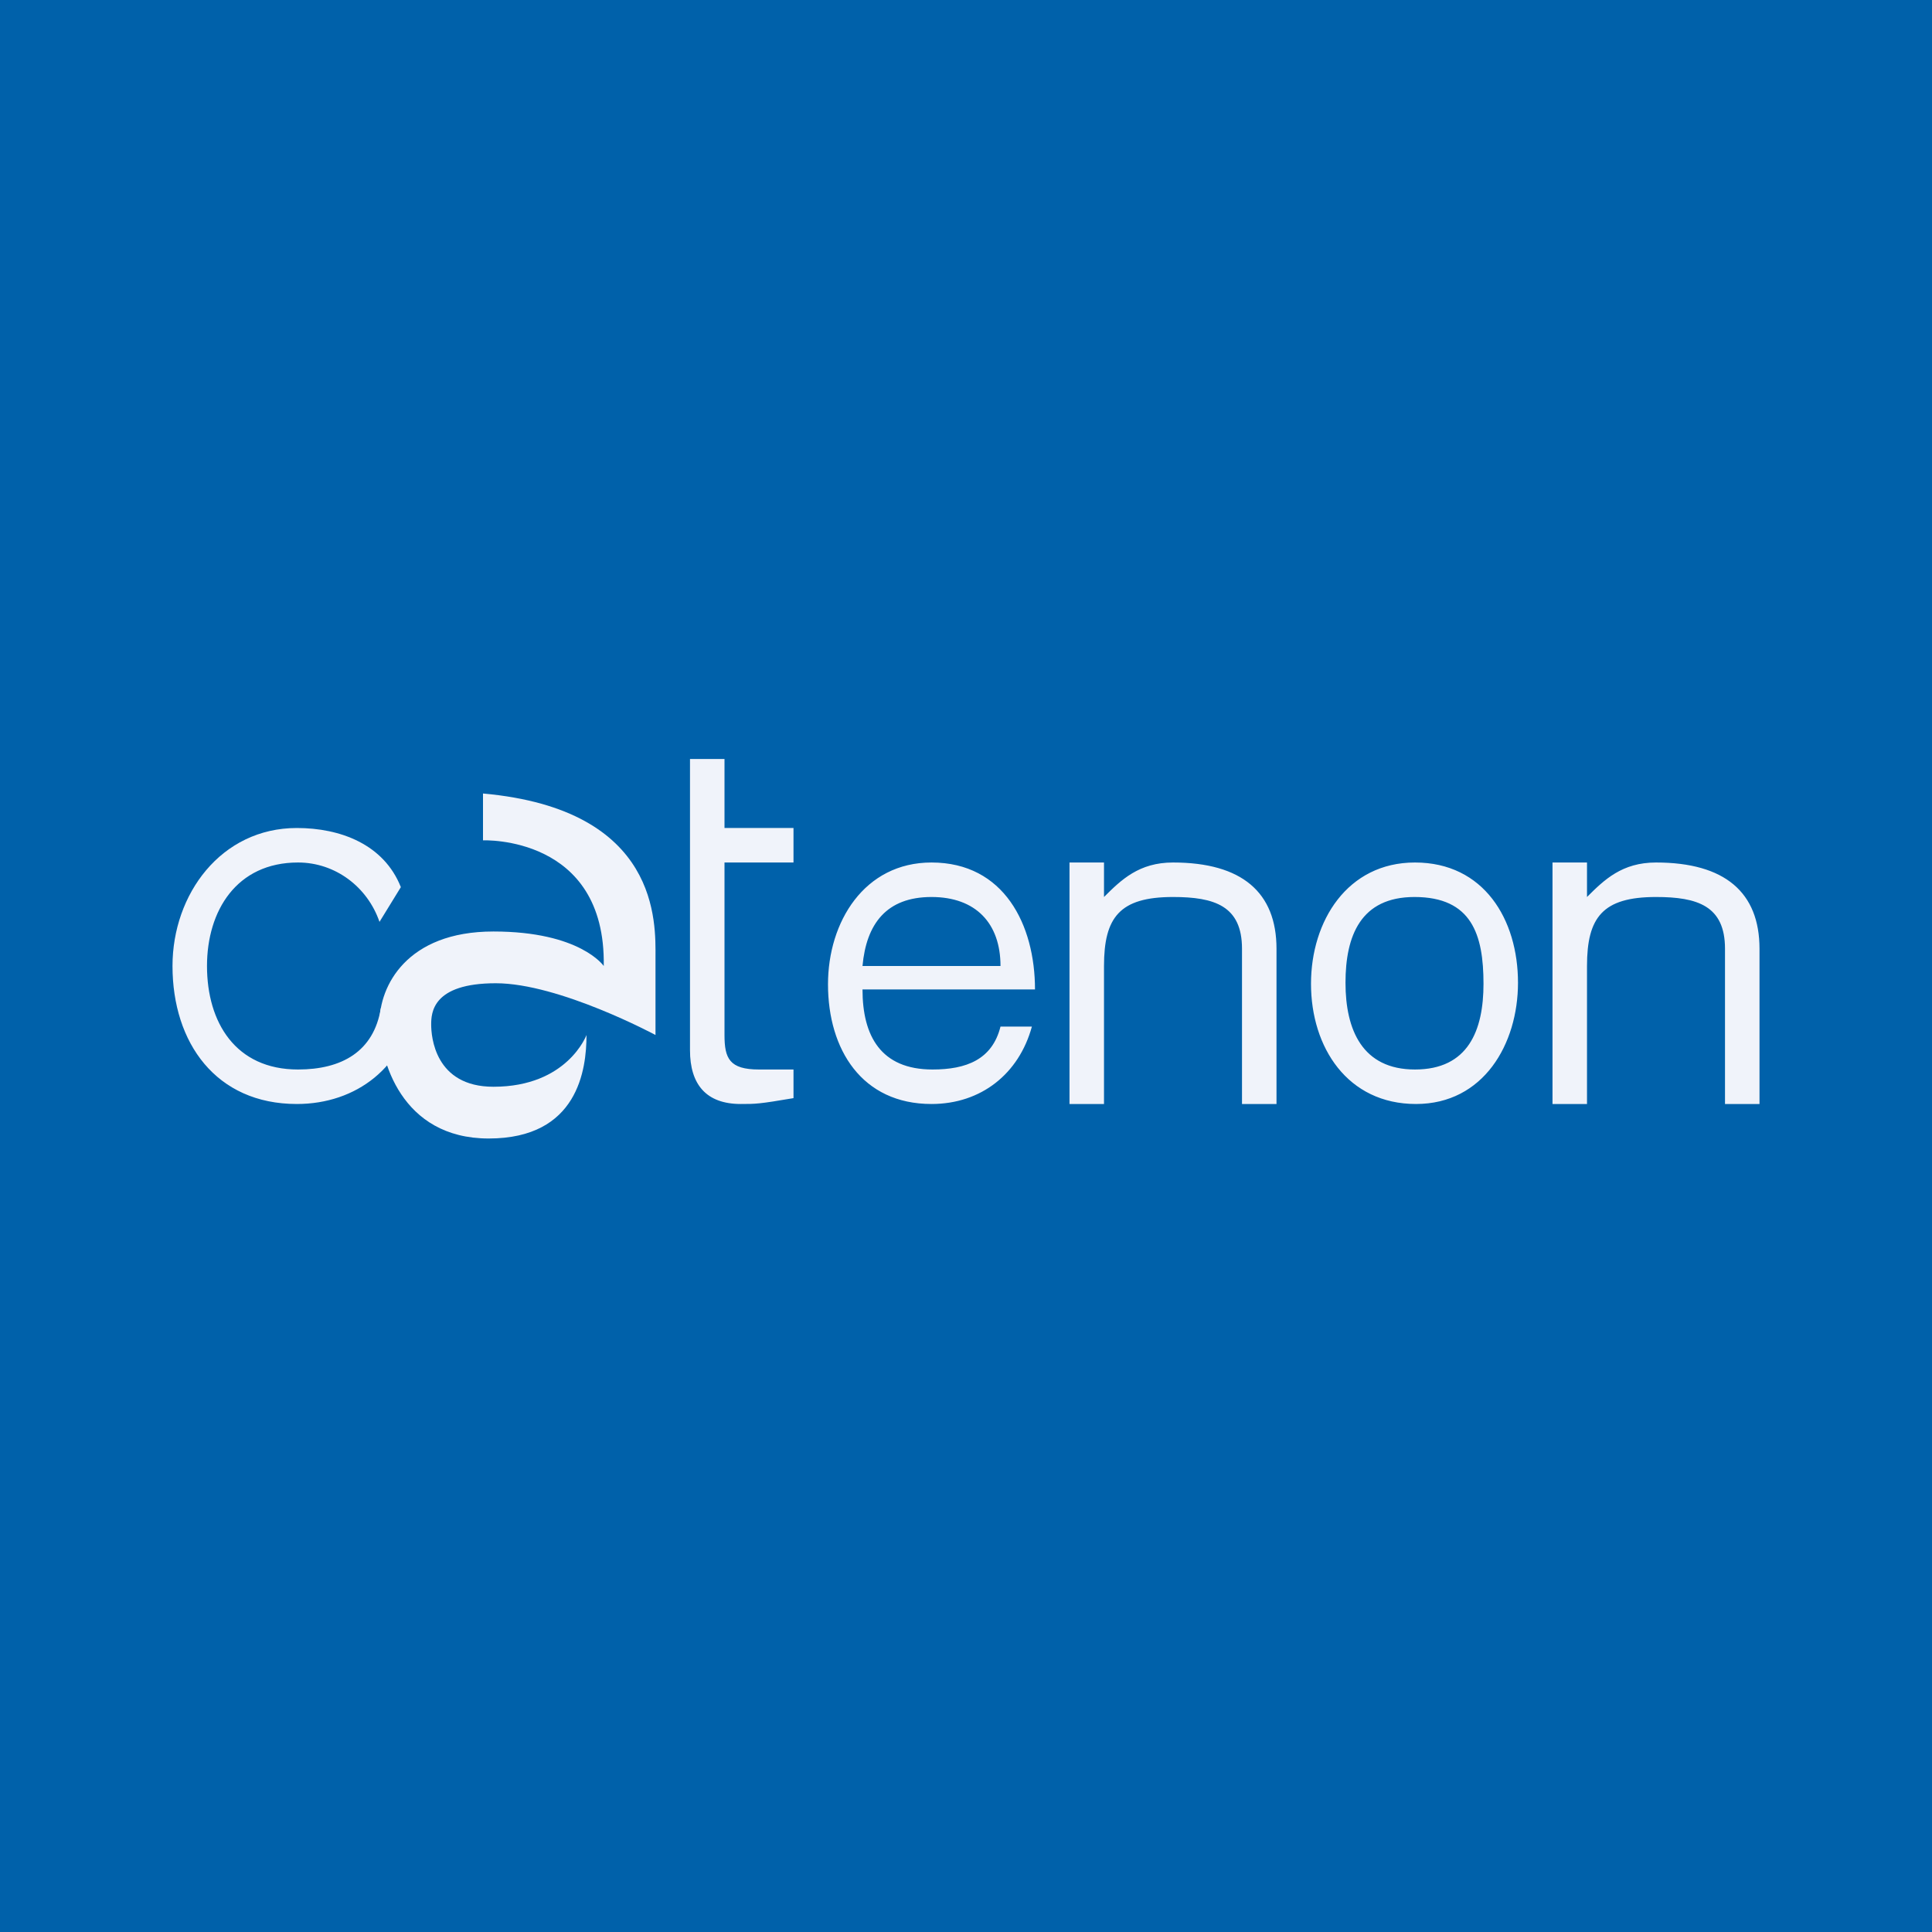
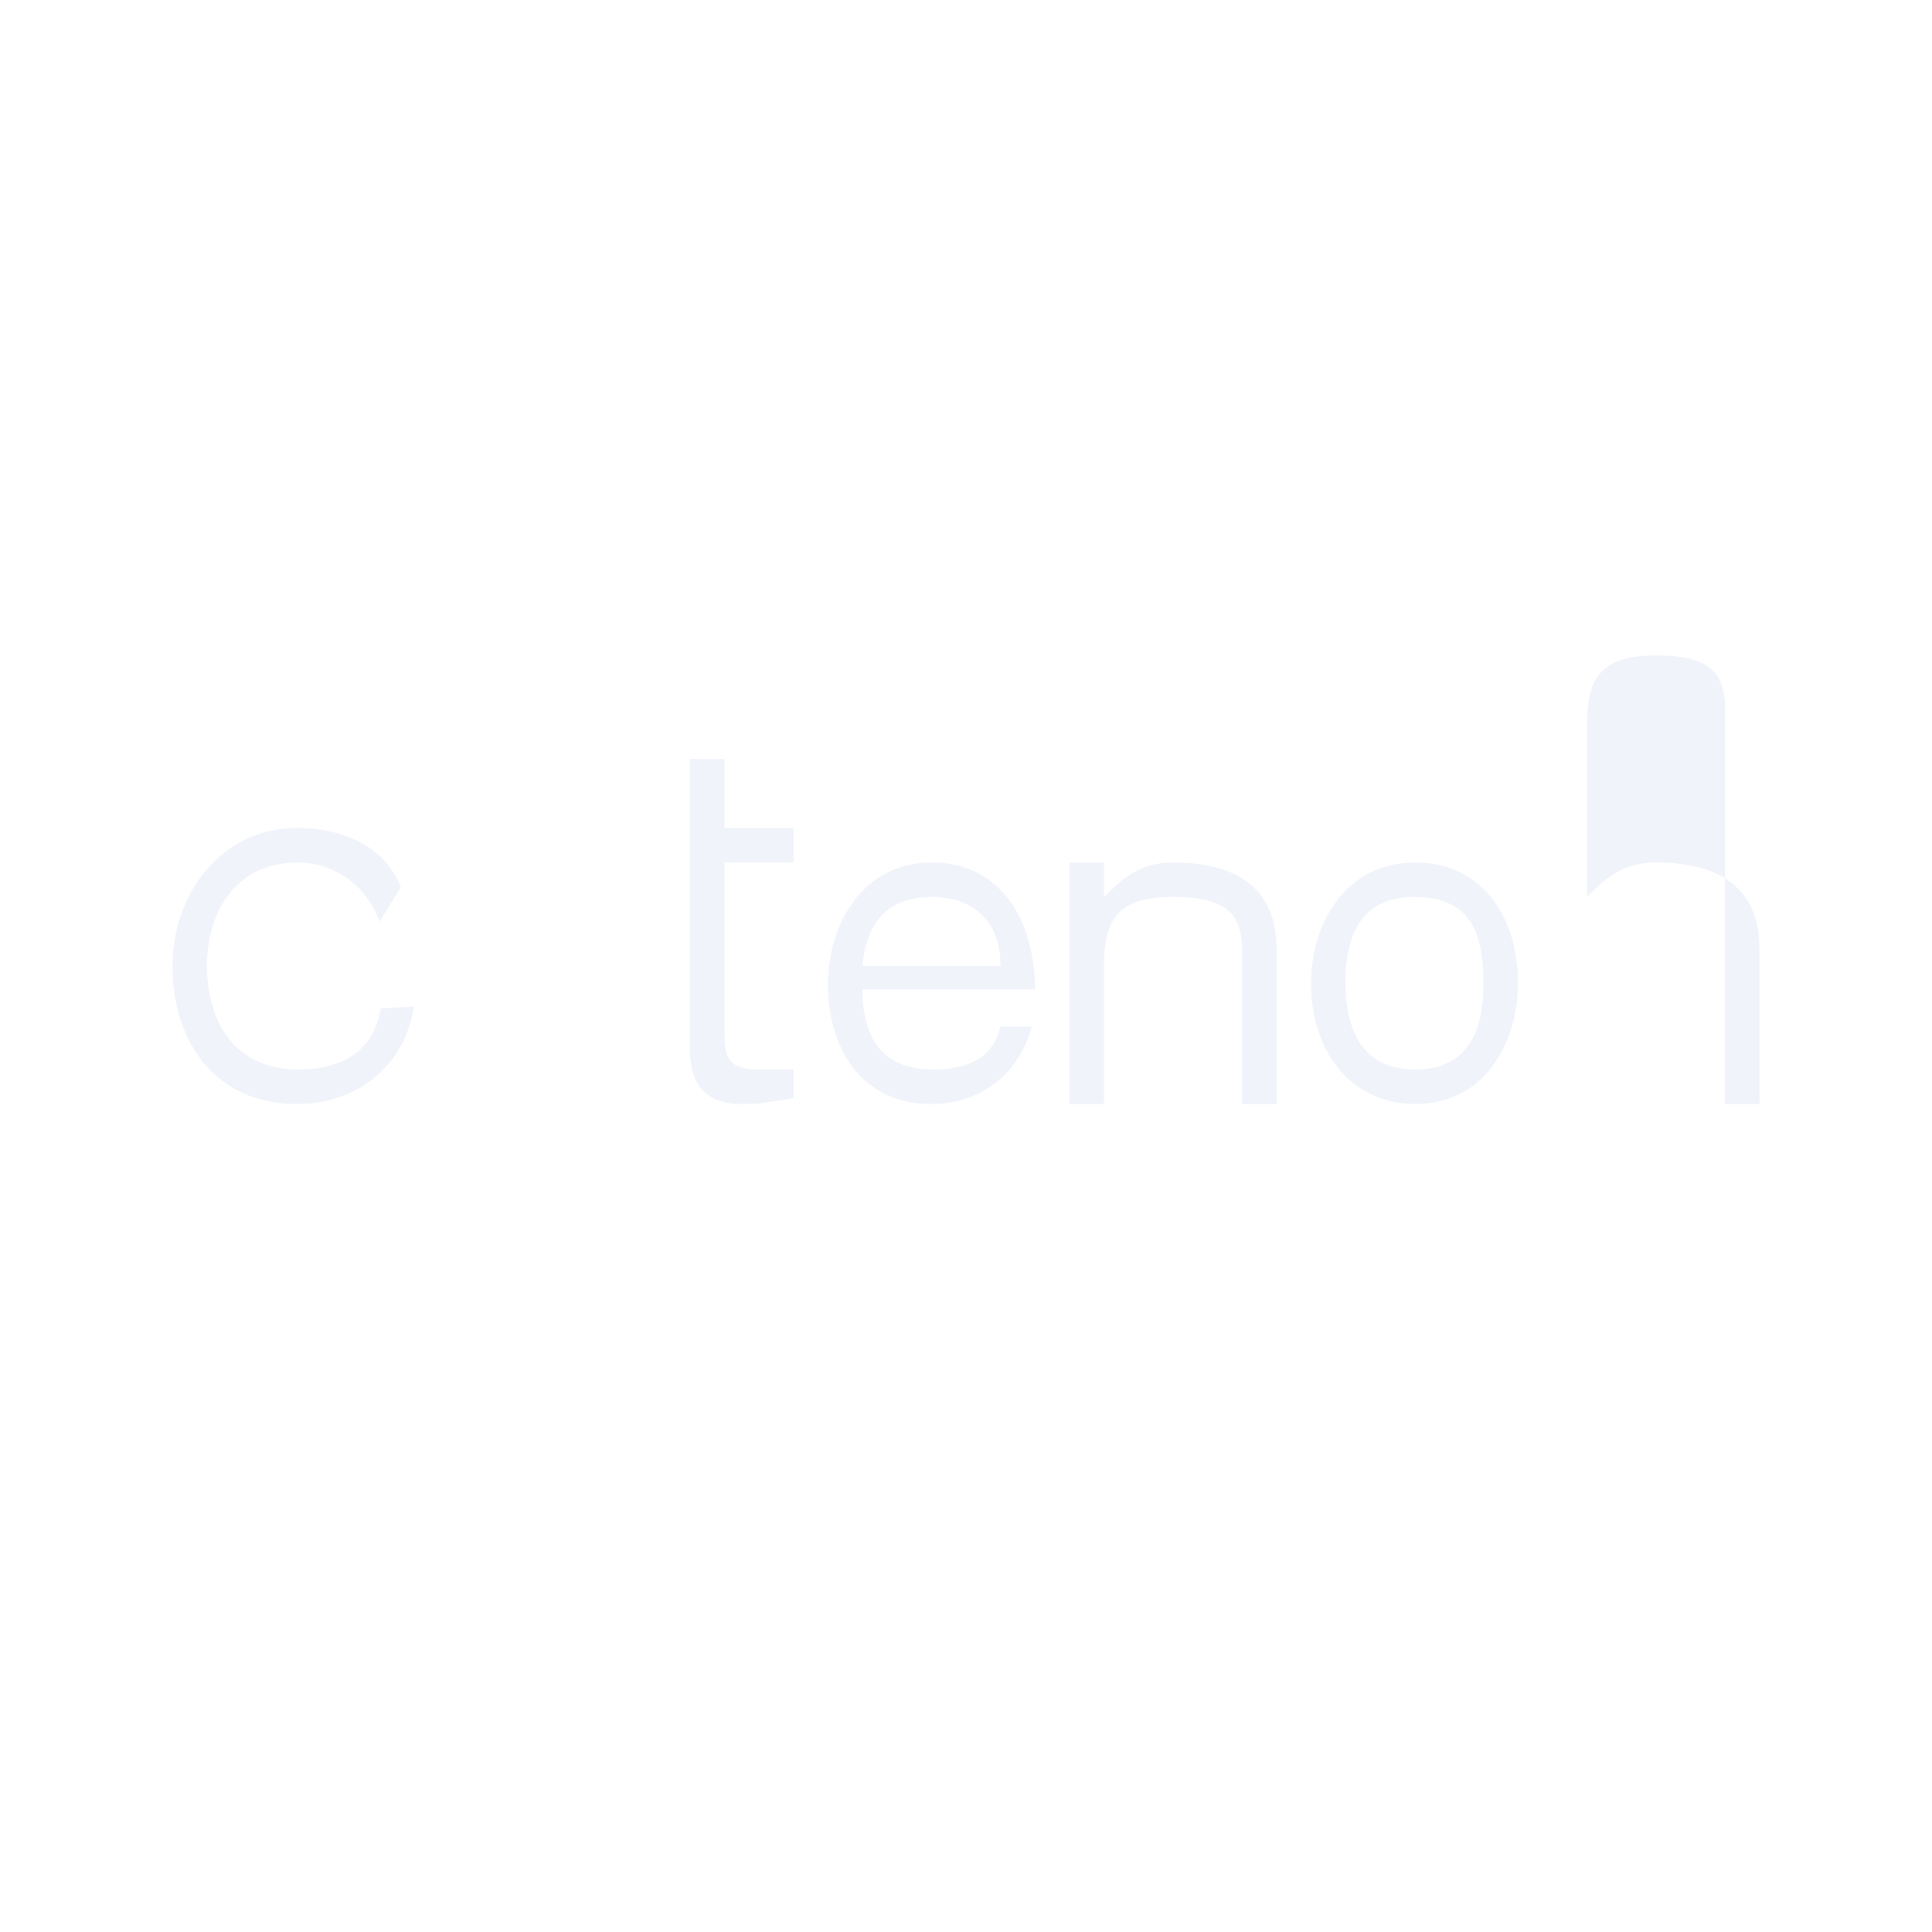
<svg xmlns="http://www.w3.org/2000/svg" width="56" height="56" fill="none">
-   <path fill="#0061AA" d="M0 0h56v56H0z" />
-   <path fill-rule="evenodd" clip-rule="evenodd" d="M14 23v1.358s3.564-.153 3.5 3.642c0 0-.679-1-3.198-1S11 28.586 11 29.636 11.613 33 14.166 33C16.753 33 17 31 17 30c0 0-.553 1.5-2.698 1.5-1.702 0-1.804-1.463-1.804-1.802 0-.34.034-1.198 1.872-1.198C16.21 28.5 19 30 19 30v-2.247c0-.988.14-4.29-5-4.753Z" fill="#F0F3FA" />
-   <path d="M11.619 25.714C11.126 24.473 9.866 24 8.604 24 6.404 24 5 25.924 5 28c0 2.225 1.26 4 3.604 4 1.733 0 3.12-1.083 3.396-2.823l-.962.048C10.833 30.48 9.906 31 8.638 31 6.826 31 6 29.633 6 28c0-1.6.856-3 2.639-3 1.077 0 2.012.705 2.361 1.721l.619-1.007ZM23 31.83V31h-1c-.859 0-1-.323-1-1v-5h2v-1h-2v-2h-1v8.442c0 .985.465 1.558 1.472 1.558.433 0 .528 0 1.528-.17ZM25 28.68h5c0-1.873-.895-3.68-3-3.68-1.948 0-3 1.722-3 3.53 0 1.89.982 3.47 3 3.47 1.439 0 2.536-.876 2.91-2.244H29c-.24.958-.994 1.244-1.97 1.244-1.498 0-2.03-.971-2.03-2.32Zm4-.68h-4c.111-1.22.692-2 2-2 1.287 0 2 .766 2 2ZM31 25v7h1v-4c0-1.411.454-2 2-2 1.201 0 2 .256 2 1.5V32h1v-4.5c0-1.631-1-2.5-3-2.5-.984 0-1.5.5-2 1v-1h-1ZM45 25v7h1v-4c0-1.411.454-2 2-2 1.201 0 2 .256 2 1.5V32h1v-4.5c0-1.631-1-2.5-3-2.5-.984 0-1.5.5-2 1v-1h-1ZM41.043 32C43 32 44 30.262 44 28.485 44 26.65 43.01 25 41.014 25 39.053 25 38 26.697 38 28.515 38 30.358 39.058 32 41.043 32ZM43 28.515C43 29.872 42.554 31 41.014 31 39.487 31 39 29.85 39 28.485c0-1.362.441-2.485 2-2.485 1.66 0 2 1.092 2 2.515Z" fill="#F0F3FA" />
+   <path d="M11.619 25.714C11.126 24.473 9.866 24 8.604 24 6.404 24 5 25.924 5 28c0 2.225 1.26 4 3.604 4 1.733 0 3.12-1.083 3.396-2.823l-.962.048C10.833 30.48 9.906 31 8.638 31 6.826 31 6 29.633 6 28c0-1.6.856-3 2.639-3 1.077 0 2.012.705 2.361 1.721l.619-1.007ZM23 31.83V31h-1c-.859 0-1-.323-1-1v-5h2v-1h-2v-2h-1v8.442c0 .985.465 1.558 1.472 1.558.433 0 .528 0 1.528-.17ZM25 28.68h5c0-1.873-.895-3.68-3-3.68-1.948 0-3 1.722-3 3.53 0 1.89.982 3.47 3 3.47 1.439 0 2.536-.876 2.91-2.244H29c-.24.958-.994 1.244-1.97 1.244-1.498 0-2.03-.971-2.03-2.32Zm4-.68h-4c.111-1.22.692-2 2-2 1.287 0 2 .766 2 2ZM31 25v7h1v-4c0-1.411.454-2 2-2 1.201 0 2 .256 2 1.5V32h1v-4.5c0-1.631-1-2.5-3-2.5-.984 0-1.5.5-2 1v-1h-1ZM45 25h1v-4c0-1.411.454-2 2-2 1.201 0 2 .256 2 1.5V32h1v-4.5c0-1.631-1-2.5-3-2.5-.984 0-1.5.5-2 1v-1h-1ZM41.043 32C43 32 44 30.262 44 28.485 44 26.65 43.01 25 41.014 25 39.053 25 38 26.697 38 28.515 38 30.358 39.058 32 41.043 32ZM43 28.515C43 29.872 42.554 31 41.014 31 39.487 31 39 29.85 39 28.485c0-1.362.441-2.485 2-2.485 1.66 0 2 1.092 2 2.515Z" fill="#F0F3FA" />
</svg>